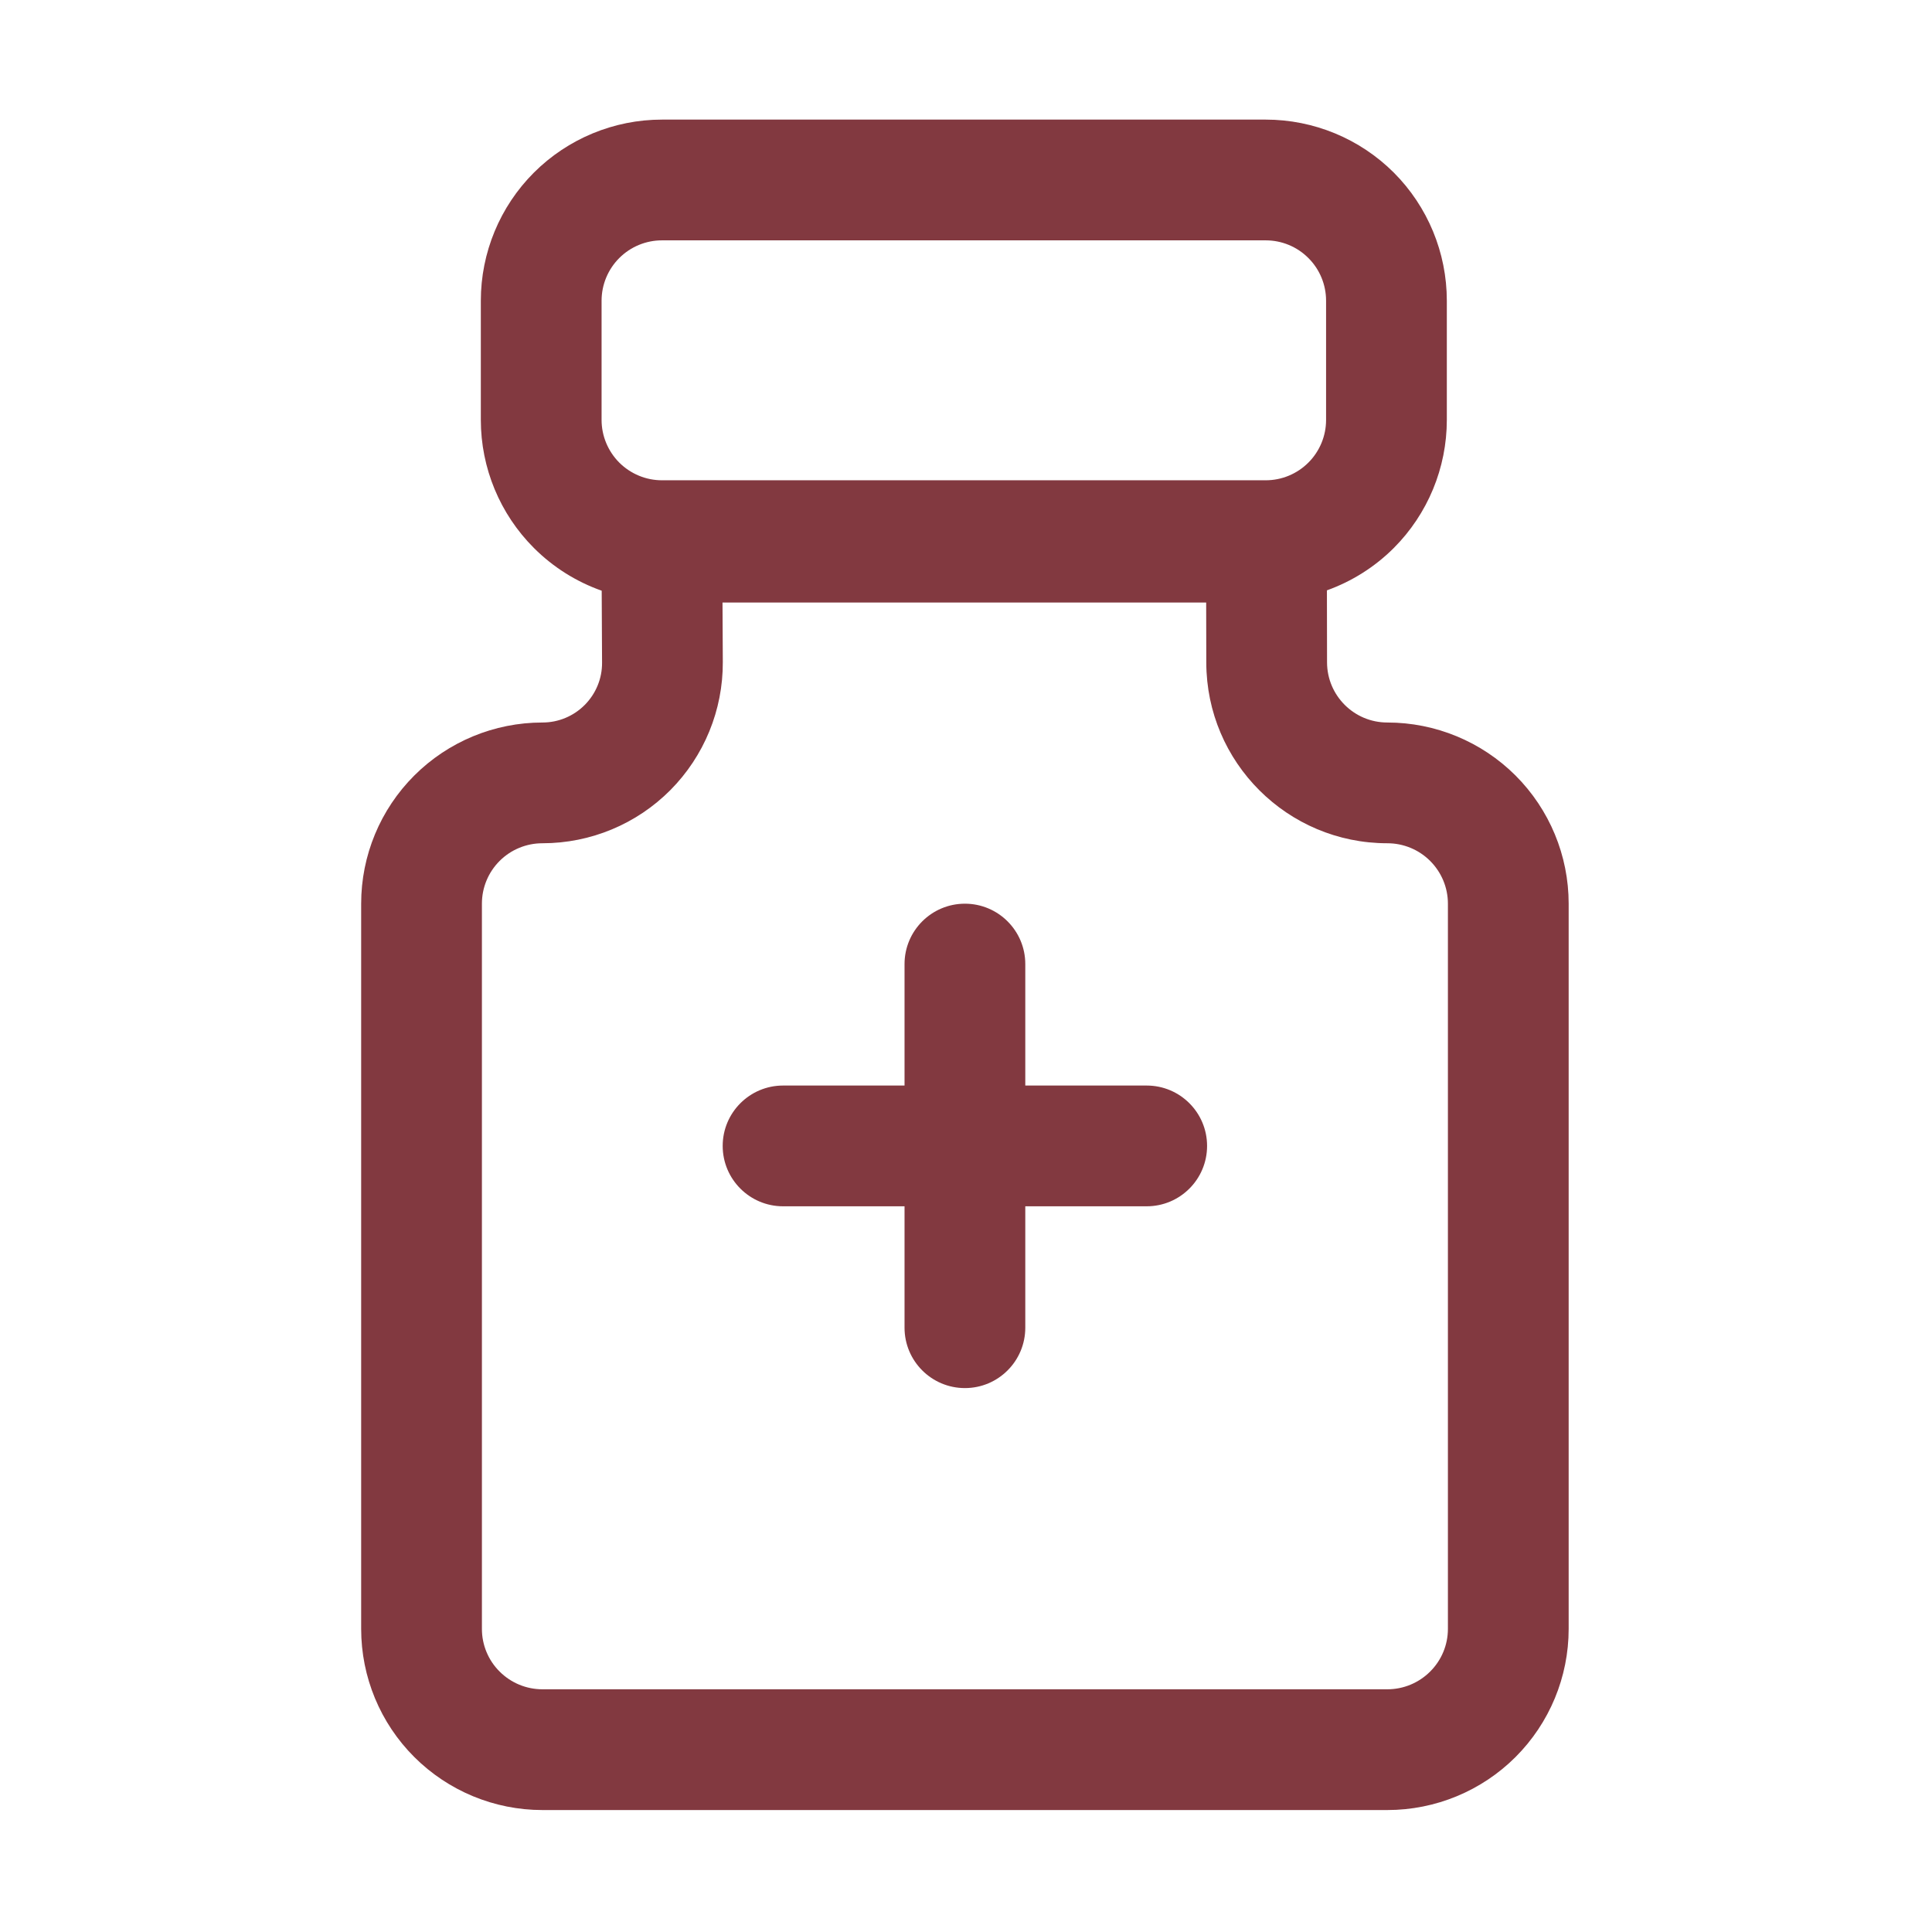
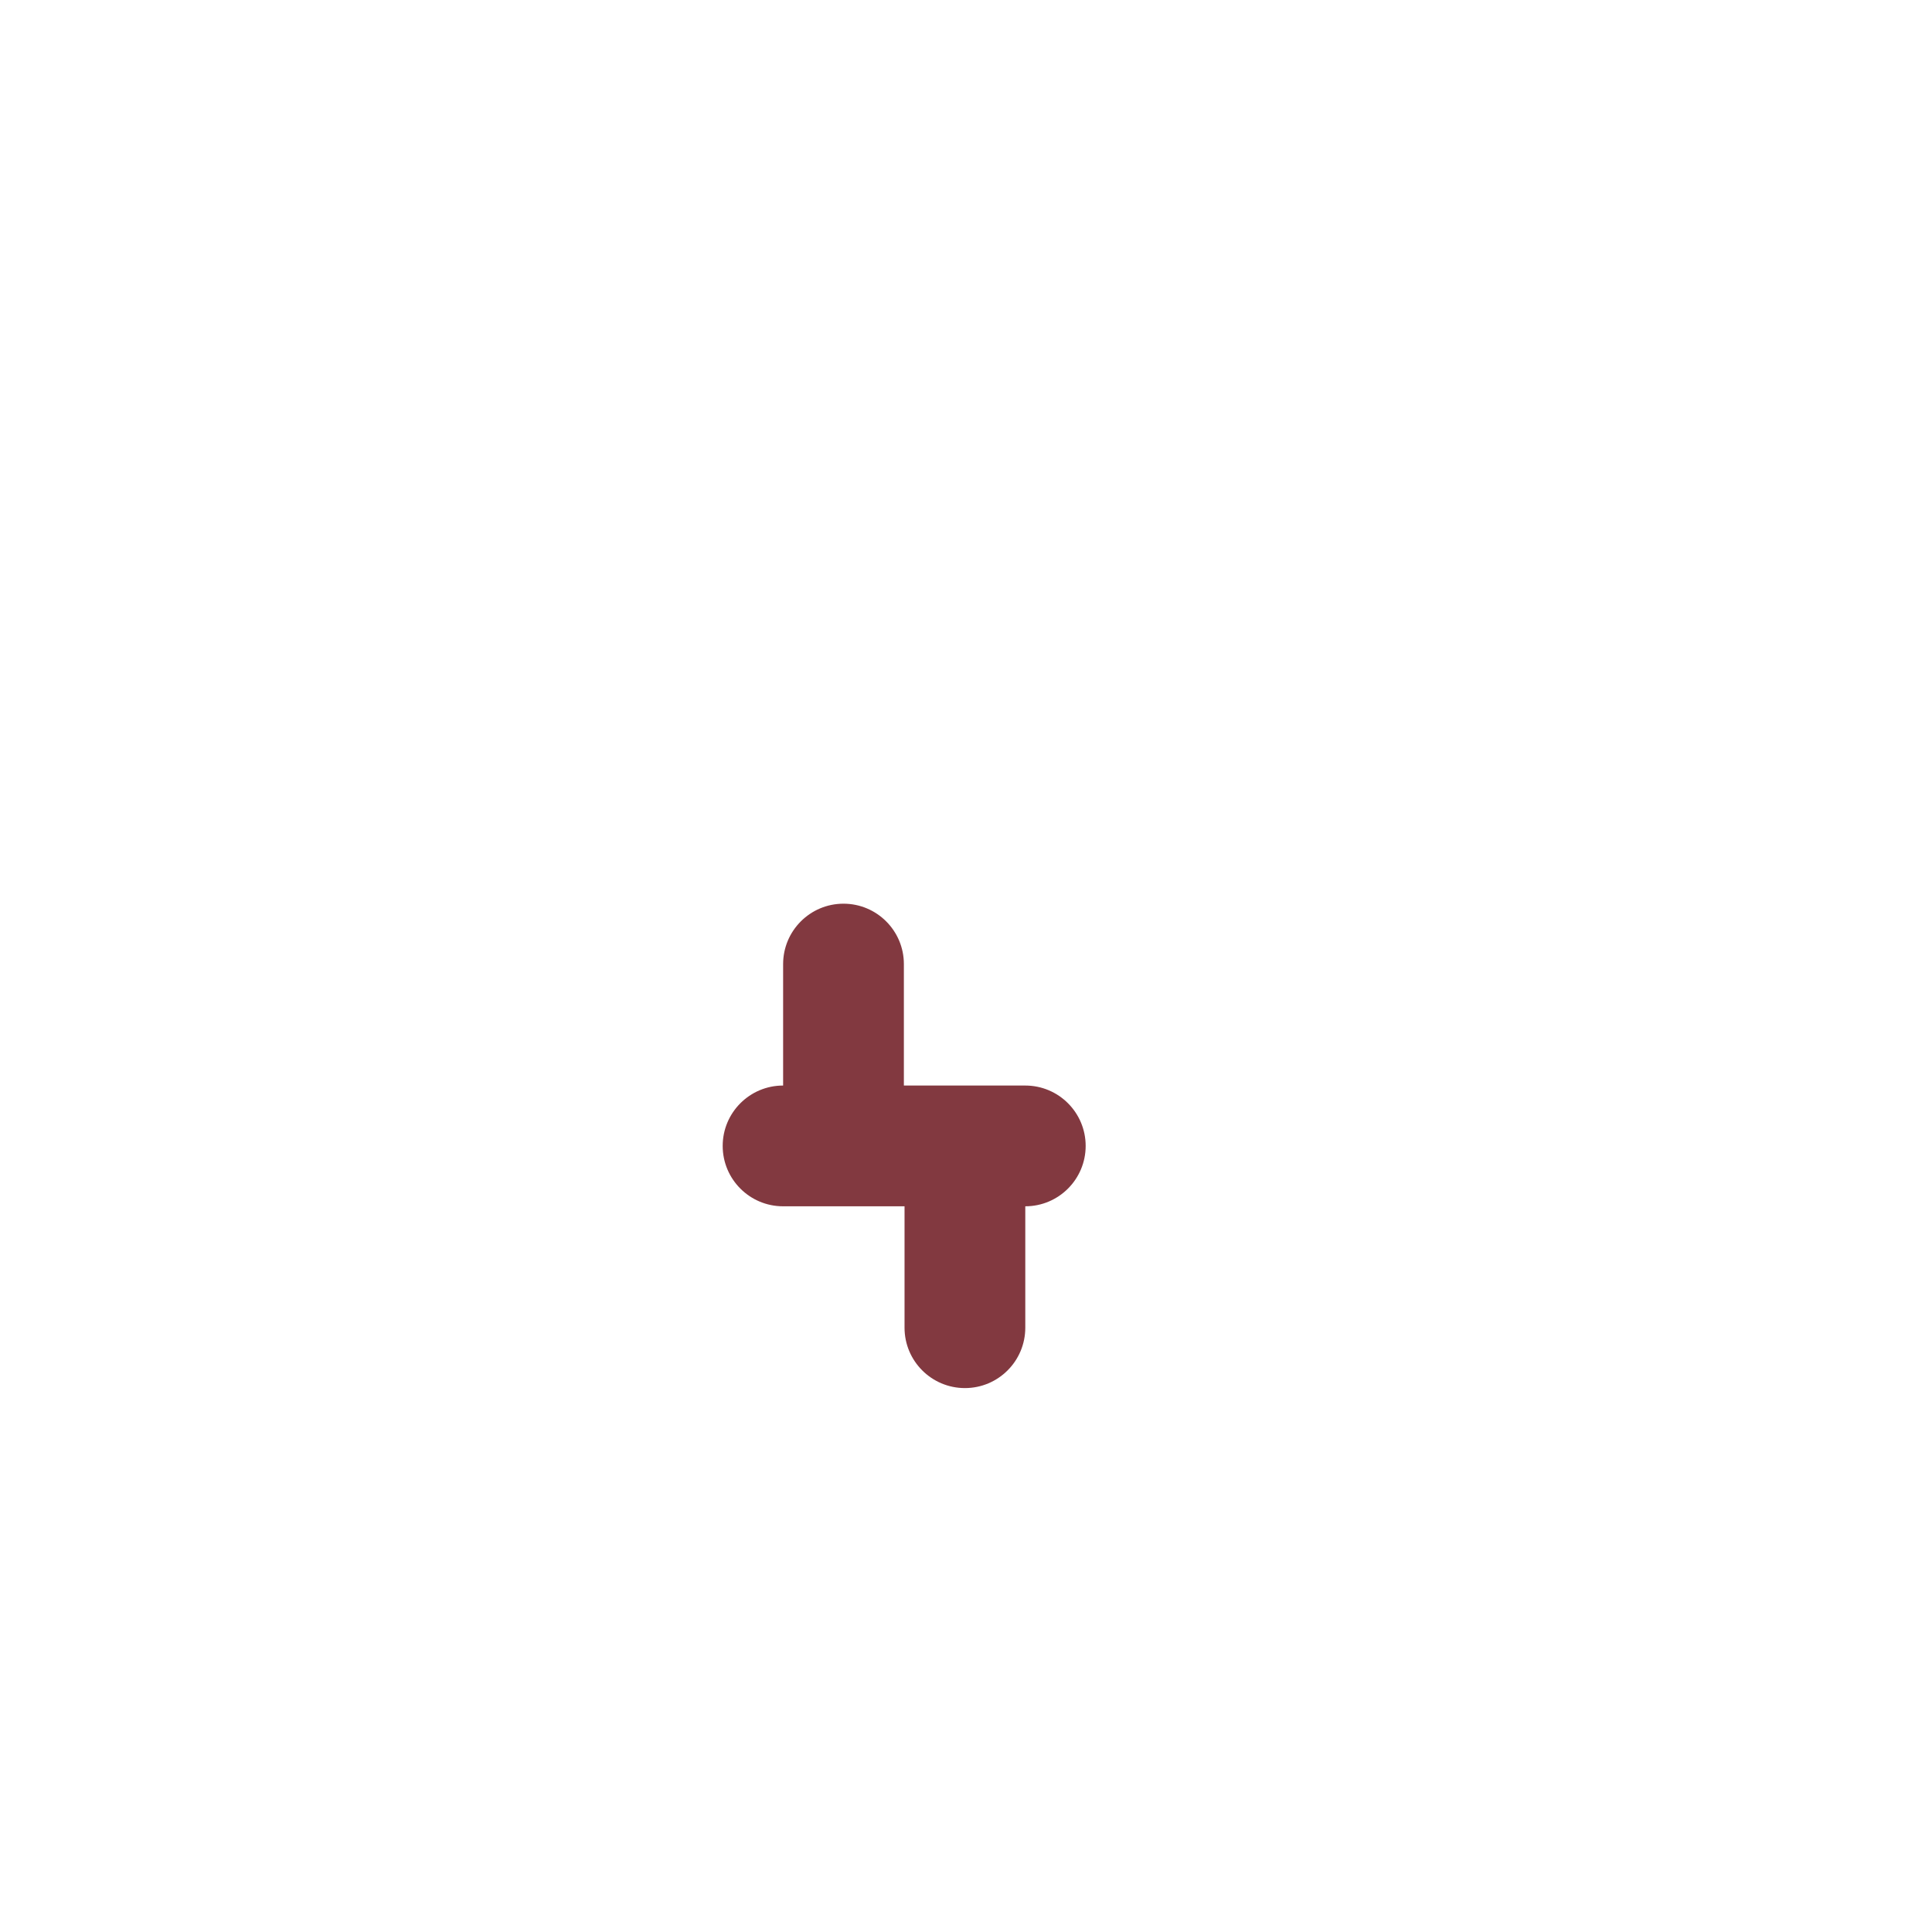
<svg xmlns="http://www.w3.org/2000/svg" fill="#823940" width="800px" height="800px" viewBox="0 0 32 32" style="fill-rule:evenodd;clip-rule:evenodd;stroke-linejoin:round;stroke-miterlimit:2;" version="1.1" xml:space="preserve" stroke="#823940" stroke-width="0">
  <g id="SVGRepo_bgCarrier" stroke-width="0" />
  <g id="SVGRepo_tracerCarrier" stroke-linecap="round" stroke-linejoin="round" />
  <g id="SVGRepo_iconCarrier">
-     <path d="M9.966,9.784l0.006,1.192c0.002,0.262 -0.102,0.514 -0.287,0.7c-0.185,0.186 -0.436,0.291 -0.699,0.291l-0.002,-0l0,-0c-0.796,-0 -1.559,0.316 -2.122,0.878c-0.564,0.563 -0.88,1.326 -0.88,2.122c-0,3.076 -0,8.936 -0,12.013c-0,0.796 0.316,1.559 0.88,2.122c0.563,0.562 1.326,0.878 2.122,0.878c3.464,-0 10.532,-0 13.995,-0c0.796,-0 1.56,-0.316 2.123,-0.878c0.563,-0.563 0.88,-1.326 0.88,-2.122c-0,-3.077 -0,-8.937 -0,-12.013c-0,-0.796 -0.317,-1.559 -0.88,-2.122c-0.563,-0.562 -1.327,-0.878 -2.123,-0.878l-0.001,-0c-0.55,-0 -0.997,-0.446 -0.998,-0.996l-0.002,-1.193c0.412,-0.148 0.792,-0.386 1.108,-0.702c0.562,-0.563 0.878,-1.326 0.878,-2.121l0,-1.974c0,-0.796 -0.316,-1.559 -0.878,-2.122c-0.563,-0.562 -1.326,-0.878 -2.122,-0.878l-10,-0c-0.795,-0 -1.558,0.316 -2.121,0.878c-0.563,0.563 -0.879,1.326 -0.879,2.122c0,0.635 0,1.338 0,1.974c0,0.795 0.316,1.558 0.879,2.121c0.32,0.32 0.704,0.56 1.123,0.708Zm13.012,4.183l0.001,-0c0.266,-0 0.521,0.105 0.709,0.293c0.188,0.188 0.294,0.442 0.294,0.707l-0,12.013c-0,0.265 -0.106,0.519 -0.294,0.706c-0.188,0.188 -0.443,0.294 -0.709,0.294l-13.995,-0c-0.266,-0 -0.521,-0.106 -0.709,-0.294c-0.188,-0.187 -0.293,-0.441 -0.293,-0.706l-0,-12.013c-0,-0.265 0.105,-0.519 0.293,-0.707c0.188,-0.188 0.443,-0.293 0.709,-0.293l0.002,-0c0.795,-0 1.557,-0.317 2.117,-0.88c0.56,-0.564 0.873,-1.327 0.869,-2.122l-0.005,-0.985c0,-0 8.011,-0 8.011,-0c-0,-0 0.002,0.995 0.002,0.995c0.003,1.653 1.345,2.992 2.998,2.992Zm-1.014,-8.986l0,1.974c0,0.265 -0.105,0.519 -0.293,0.707c-0.187,0.187 -0.441,0.293 -0.707,0.293c0,-0 -10,-0 -10,-0c-0.265,-0 -0.519,-0.106 -0.707,-0.293c-0.187,-0.188 -0.293,-0.442 -0.293,-0.707l0,-1.974c0,-0.266 0.106,-0.52 0.293,-0.707c0.188,-0.188 0.442,-0.293 0.707,-0.293c0,-0 10,-0 10,-0c0.266,-0 0.52,0.105 0.707,0.293c0.188,0.187 0.293,0.441 0.293,0.707Z" />
-     <path d="M14.982,17.98l-2.012,-0c-0.552,-0 -1,0.448 -1,1c0,0.552 0.448,1 1,1l2.012,-0l-0,2.011c-0,0.552 0.448,1 1,1c0.552,0 1,-0.448 1,-1l-0,-2.011l2.011,-0c0.552,-0 1,-0.448 1,-1c0,-0.552 -0.448,-1 -1,-1l-2.011,-0l-0,-2.012c-0,-0.552 -0.448,-1 -1,-1c-0.552,0 -1,0.448 -1,1l-0,2.012Z" />
+     <path d="M14.982,17.98l-2.012,-0c-0.552,-0 -1,0.448 -1,1c0,0.552 0.448,1 1,1l2.012,-0l-0,2.011c-0,0.552 0.448,1 1,1c0.552,0 1,-0.448 1,-1l-0,-2.011c0.552,-0 1,-0.448 1,-1c0,-0.552 -0.448,-1 -1,-1l-2.011,-0l-0,-2.012c-0,-0.552 -0.448,-1 -1,-1c-0.552,0 -1,0.448 -1,1l-0,2.012Z" />
  </g>
</svg>